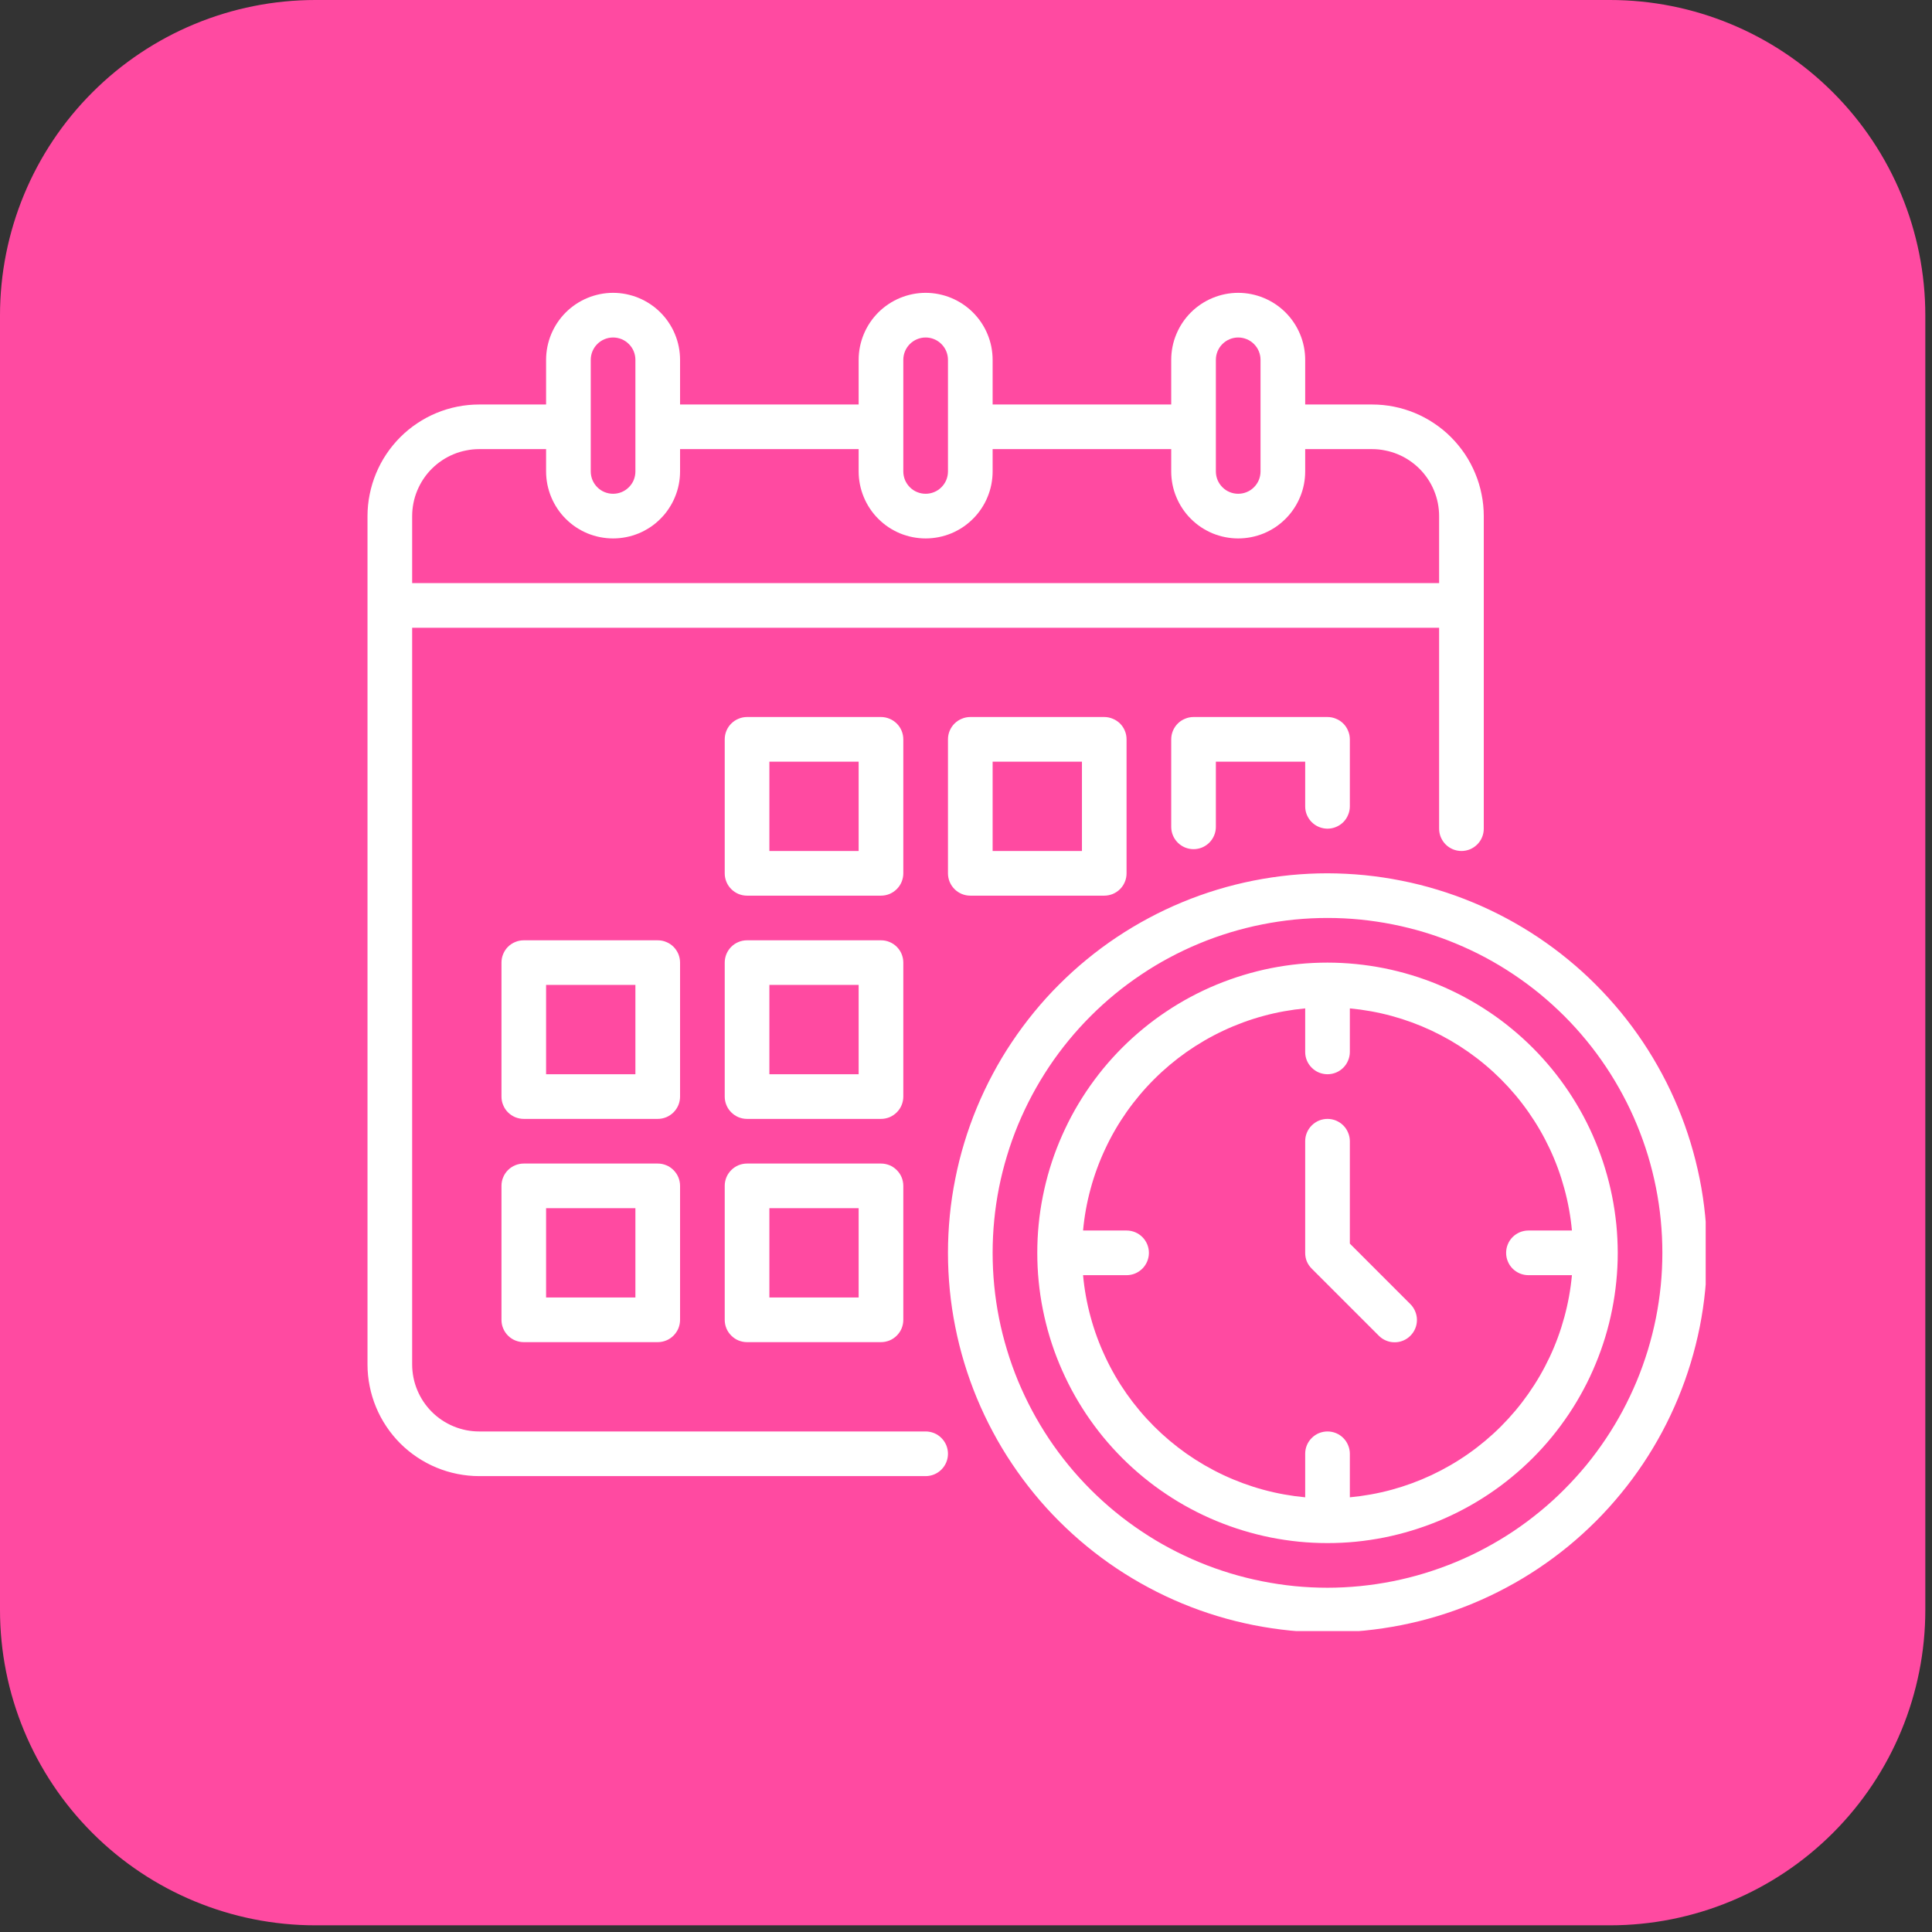
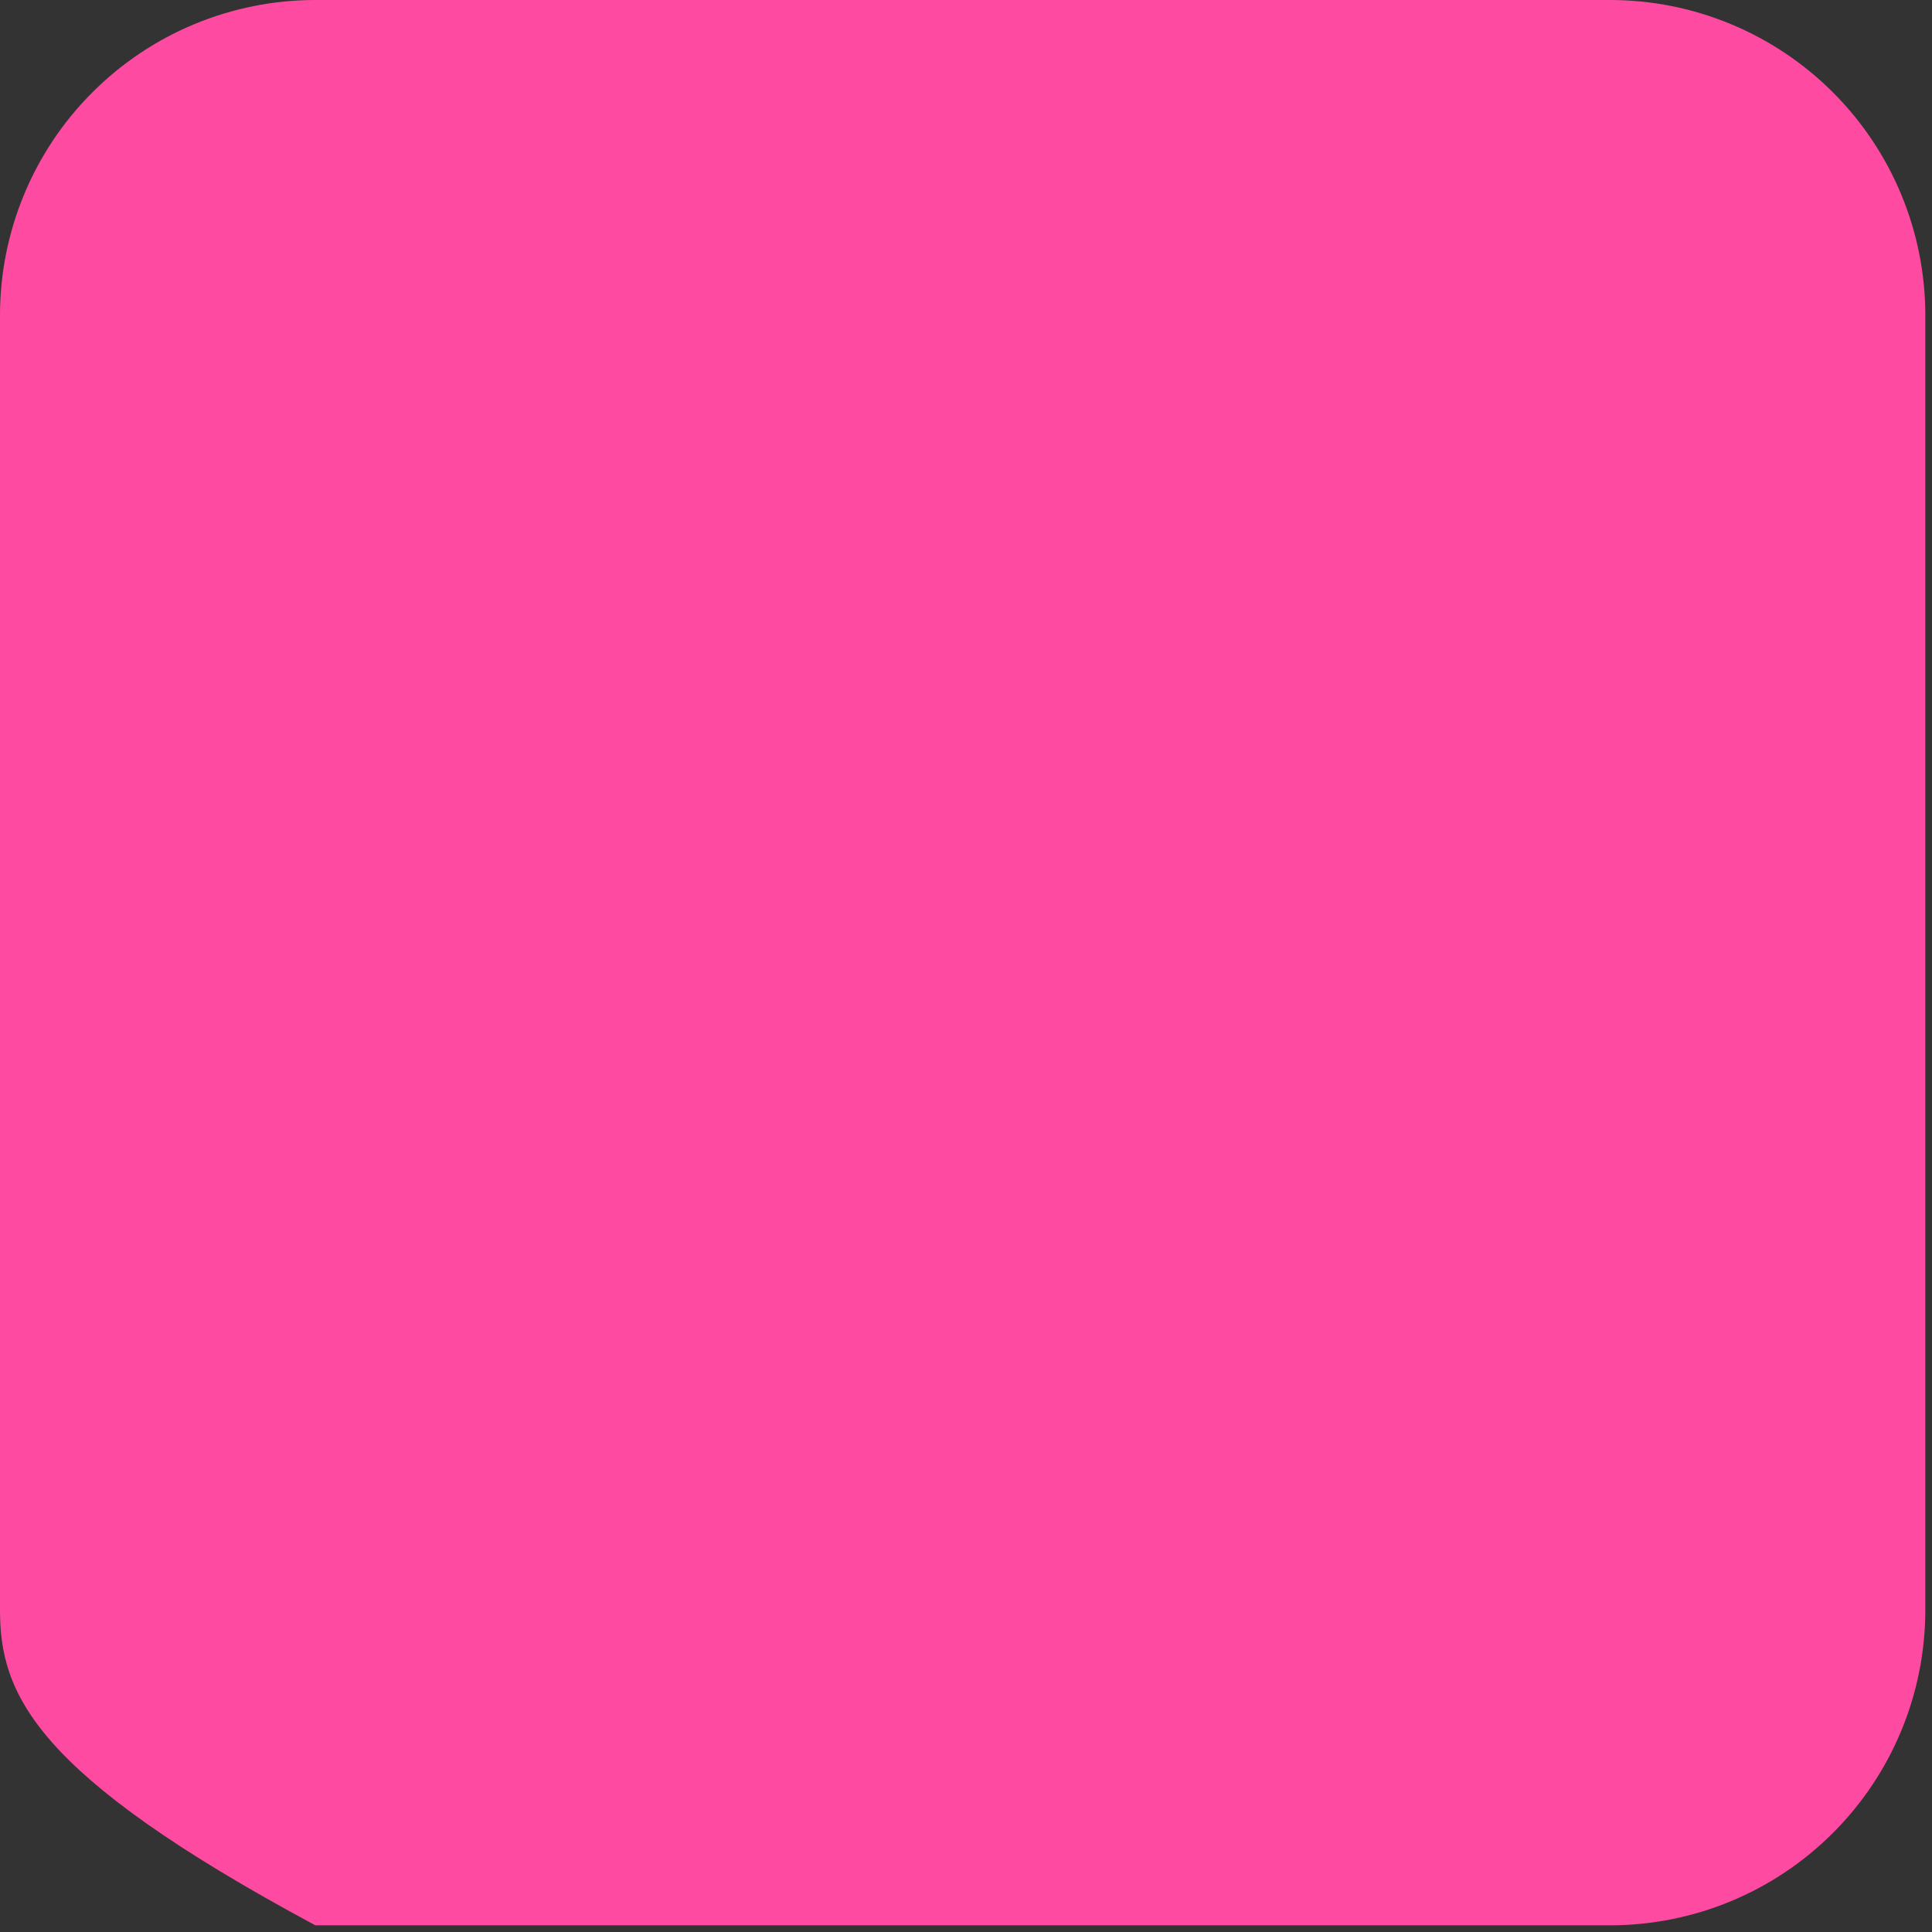
<svg xmlns="http://www.w3.org/2000/svg" width="226" viewBox="0 0 169.5 169.5" height="226" preserveAspectRatio="xMidYMid meet">
  <rect x="0" y="0" width="169.5" height="169.5" fill="#333333" stroke="none" />
  <defs>
    <clipPath id="90e18d7e8d">
      <path d="M 0 0 L 168.914 0 L 168.914 168.914 L 0 168.914 Z M 0 0 " clip-rule="nonzero" />
    </clipPath>
    <clipPath id="e7950ae57e">
-       <path d="M 27.668 0 L 141.246 0 C 148.582 0 155.621 2.914 160.809 8.105 C 166 13.293 168.914 20.332 168.914 27.668 L 168.914 141.246 C 168.914 148.582 166 155.621 160.809 160.809 C 155.621 166 148.582 168.914 141.246 168.914 L 27.668 168.914 C 20.332 168.914 13.293 166 8.105 160.809 C 2.914 155.621 0 148.582 0 141.246 L 0 27.668 C 0 20.332 2.914 13.293 8.105 8.105 C 13.293 2.914 20.332 0 27.668 0 Z M 27.668 0 " clip-rule="nonzero" />
+       <path d="M 27.668 0 L 141.246 0 C 148.582 0 155.621 2.914 160.809 8.105 C 166 13.293 168.914 20.332 168.914 27.668 L 168.914 141.246 C 168.914 148.582 166 155.621 160.809 160.809 C 155.621 166 148.582 168.914 141.246 168.914 L 27.668 168.914 C 2.914 155.621 0 148.582 0 141.246 L 0 27.668 C 0 20.332 2.914 13.293 8.105 8.105 C 13.293 2.914 20.332 0 27.668 0 Z M 27.668 0 " clip-rule="nonzero" />
    </clipPath>
    <clipPath id="71a3708d5f">
      <path d="M 32.242 25.691 L 149.645 25.691 L 149.645 143.098 L 32.242 143.098 Z M 32.242 25.691 " clip-rule="nonzero" />
    </clipPath>
  </defs>
  <g clip-path="url(#90e18d7e8d)">
    <g clip-path="url(#e7950ae57e)">
      <path fill="#ff4aa1" d="M 0 0 L 168.914 0 L 168.914 168.914 L 0 168.914 Z M 0 0 " fill-opacity="1" fill-rule="nonzero" />
    </g>
  </g>
  <g clip-path="url(#71a3708d5f)">
-     <path fill="#ffffff" d="M 79.25 64.867 C 79.25 64.605 79.199 64.355 79.102 64.117 C 79.004 63.875 78.859 63.664 78.676 63.48 C 78.492 63.297 78.281 63.156 78.043 63.059 C 77.801 62.957 77.551 62.906 77.293 62.906 L 65.539 62.906 C 65.281 62.906 65.031 62.957 64.789 63.059 C 64.551 63.156 64.34 63.297 64.156 63.48 C 63.973 63.664 63.828 63.875 63.73 64.117 C 63.633 64.355 63.582 64.605 63.582 64.867 L 63.582 76.617 C 63.582 76.879 63.633 77.129 63.73 77.367 C 63.828 77.609 63.973 77.82 64.156 78.004 C 64.34 78.188 64.551 78.328 64.789 78.43 C 65.031 78.527 65.281 78.578 65.539 78.578 L 77.293 78.578 C 77.551 78.578 77.801 78.527 78.043 78.43 C 78.281 78.328 78.492 78.188 78.676 78.004 C 78.859 77.82 79.004 77.609 79.102 77.367 C 79.199 77.129 79.25 76.879 79.25 76.617 Z M 75.332 74.66 L 67.5 74.66 L 67.5 66.824 L 75.332 66.824 Z M 85.125 62.906 C 84.867 62.906 84.617 62.957 84.379 63.059 C 84.137 63.156 83.926 63.297 83.742 63.48 C 83.559 63.664 83.418 63.875 83.316 64.117 C 83.219 64.355 83.168 64.605 83.168 64.867 L 83.168 76.617 C 83.168 76.879 83.219 77.129 83.316 77.367 C 83.418 77.609 83.559 77.82 83.742 78.004 C 83.926 78.188 84.137 78.328 84.379 78.43 C 84.617 78.527 84.867 78.578 85.125 78.578 L 96.879 78.578 C 97.137 78.578 97.387 78.527 97.629 78.43 C 97.867 78.328 98.082 78.188 98.266 78.004 C 98.449 77.82 98.59 77.609 98.688 77.367 C 98.789 77.129 98.836 76.879 98.836 76.617 L 98.836 64.867 C 98.836 64.605 98.789 64.355 98.688 64.117 C 98.59 63.875 98.449 63.664 98.266 63.48 C 98.082 63.297 97.867 63.156 97.629 63.059 C 97.387 62.957 97.137 62.906 96.879 62.906 Z M 94.922 74.66 L 87.086 74.66 L 87.086 66.824 L 94.922 66.824 Z M 59.664 84.453 C 59.664 84.195 59.613 83.945 59.516 83.703 C 59.414 83.465 59.273 83.25 59.09 83.066 C 58.906 82.883 58.695 82.742 58.453 82.645 C 58.215 82.543 57.965 82.496 57.707 82.496 L 45.953 82.496 C 45.695 82.496 45.445 82.543 45.203 82.645 C 44.965 82.742 44.75 82.883 44.566 83.066 C 44.383 83.25 44.242 83.465 44.145 83.703 C 44.043 83.945 43.996 84.195 43.996 84.453 L 43.996 96.207 C 43.996 96.465 44.043 96.715 44.145 96.953 C 44.242 97.195 44.383 97.406 44.566 97.59 C 44.75 97.773 44.965 97.914 45.203 98.016 C 45.445 98.113 45.695 98.164 45.953 98.164 L 57.707 98.164 C 57.965 98.164 58.215 98.113 58.453 98.016 C 58.695 97.914 58.906 97.773 59.09 97.59 C 59.273 97.406 59.414 97.195 59.516 96.953 C 59.613 96.715 59.664 96.465 59.664 96.207 Z M 55.746 94.246 L 47.91 94.246 L 47.91 86.41 L 55.746 86.41 Z M 79.25 84.453 C 79.25 84.195 79.199 83.945 79.102 83.703 C 79.004 83.465 78.859 83.25 78.676 83.066 C 78.492 82.883 78.281 82.742 78.043 82.645 C 77.801 82.543 77.551 82.496 77.293 82.496 L 65.539 82.496 C 65.281 82.496 65.031 82.543 64.789 82.645 C 64.551 82.742 64.34 82.883 64.156 83.066 C 63.973 83.25 63.828 83.465 63.73 83.703 C 63.633 83.945 63.582 84.195 63.582 84.453 L 63.582 96.207 C 63.582 96.465 63.633 96.715 63.73 96.953 C 63.828 97.195 63.973 97.406 64.156 97.59 C 64.34 97.773 64.551 97.914 64.789 98.016 C 65.031 98.113 65.281 98.164 65.539 98.164 L 77.293 98.164 C 77.551 98.164 77.801 98.113 78.043 98.016 C 78.281 97.914 78.492 97.773 78.676 97.59 C 78.859 97.406 79.004 97.195 79.102 96.953 C 79.199 96.715 79.25 96.465 79.25 96.207 Z M 75.332 94.246 L 67.5 94.246 L 67.5 86.41 L 75.332 86.41 Z M 57.707 102.082 L 45.953 102.082 C 45.695 102.082 45.445 102.133 45.203 102.23 C 44.965 102.328 44.75 102.473 44.566 102.656 C 44.383 102.84 44.242 103.051 44.145 103.289 C 44.043 103.531 43.996 103.781 43.996 104.039 L 43.996 115.793 C 43.996 116.051 44.043 116.301 44.145 116.543 C 44.242 116.781 44.383 116.992 44.566 117.176 C 44.75 117.359 44.965 117.504 45.203 117.602 C 45.445 117.699 45.695 117.75 45.953 117.75 L 57.707 117.75 C 57.965 117.75 58.215 117.699 58.453 117.602 C 58.695 117.504 58.906 117.359 59.09 117.176 C 59.273 116.992 59.414 116.781 59.516 116.543 C 59.613 116.301 59.664 116.051 59.664 115.793 L 59.664 104.039 C 59.664 103.781 59.613 103.531 59.516 103.289 C 59.414 103.051 59.273 102.84 59.09 102.656 C 58.906 102.473 58.695 102.328 58.453 102.23 C 58.215 102.133 57.965 102.082 57.707 102.082 Z M 55.746 113.832 L 47.91 113.832 L 47.91 106 L 55.746 106 Z M 77.293 102.082 L 65.539 102.082 C 65.281 102.082 65.031 102.133 64.789 102.23 C 64.551 102.328 64.34 102.473 64.156 102.656 C 63.973 102.84 63.828 103.051 63.73 103.289 C 63.633 103.531 63.582 103.781 63.582 104.039 L 63.582 115.793 C 63.582 116.051 63.633 116.301 63.73 116.543 C 63.828 116.781 63.973 116.992 64.156 117.176 C 64.34 117.359 64.551 117.504 64.789 117.602 C 65.031 117.699 65.281 117.75 65.539 117.75 L 77.293 117.75 C 77.551 117.75 77.801 117.699 78.043 117.602 C 78.281 117.504 78.492 117.359 78.676 117.176 C 78.859 116.992 79.004 116.781 79.102 116.543 C 79.199 116.301 79.25 116.051 79.25 115.793 L 79.25 104.039 C 79.25 103.781 79.199 103.531 79.102 103.289 C 79.004 103.051 78.859 102.84 78.676 102.656 C 78.492 102.473 78.281 102.328 78.043 102.23 C 77.801 102.133 77.551 102.082 77.293 102.082 Z M 75.332 113.832 L 67.5 113.832 L 67.5 106 L 75.332 106 Z M 116.465 76.617 C 115.375 76.617 114.285 76.672 113.203 76.777 C 112.117 76.887 111.039 77.047 109.969 77.258 C 108.898 77.473 107.844 77.734 106.801 78.051 C 105.758 78.367 104.73 78.734 103.723 79.152 C 102.715 79.57 101.73 80.035 100.77 80.551 C 99.809 81.062 98.875 81.625 97.965 82.23 C 97.059 82.836 96.184 83.484 95.344 84.176 C 94.5 84.867 93.691 85.602 92.922 86.371 C 92.148 87.141 91.418 87.949 90.727 88.793 C 90.035 89.637 89.387 90.512 88.781 91.418 C 88.172 92.324 87.613 93.258 87.102 94.219 C 86.586 95.18 86.121 96.168 85.703 97.172 C 85.285 98.18 84.918 99.207 84.602 100.25 C 84.285 101.293 84.02 102.352 83.809 103.422 C 83.594 104.488 83.434 105.566 83.328 106.652 C 83.223 107.738 83.168 108.824 83.168 109.914 C 83.168 111.008 83.223 112.094 83.328 113.18 C 83.434 114.266 83.594 115.344 83.809 116.41 C 84.02 117.48 84.285 118.539 84.602 119.582 C 84.918 120.625 85.285 121.652 85.703 122.66 C 86.121 123.664 86.586 124.652 87.102 125.613 C 87.613 126.574 88.172 127.508 88.781 128.414 C 89.387 129.32 90.035 130.195 90.727 131.039 C 91.418 131.883 92.148 132.691 92.922 133.461 C 93.691 134.23 94.5 134.965 95.344 135.656 C 96.184 136.348 97.059 136.996 97.965 137.602 C 98.875 138.207 99.809 138.77 100.77 139.281 C 101.73 139.797 102.715 140.262 103.723 140.68 C 104.73 141.098 105.758 141.465 106.801 141.781 C 107.844 142.098 108.898 142.359 109.969 142.574 C 111.039 142.785 112.117 142.945 113.203 143.055 C 114.285 143.16 115.375 143.215 116.465 143.215 C 117.555 143.215 118.645 143.16 119.73 143.055 C 120.816 142.945 121.891 142.785 122.961 142.574 C 124.031 142.359 125.086 142.098 126.133 141.781 C 127.176 141.465 128.199 141.098 129.207 140.68 C 130.215 140.262 131.199 139.797 132.16 139.281 C 133.125 138.77 134.059 138.207 134.965 137.602 C 135.871 136.996 136.746 136.348 137.59 135.656 C 138.434 134.965 139.238 134.23 140.012 133.461 C 140.781 132.691 141.512 131.883 142.203 131.039 C 142.898 130.195 143.547 129.32 144.152 128.414 C 144.758 127.508 145.316 126.574 145.832 125.613 C 146.344 124.652 146.812 123.664 147.227 122.66 C 147.645 121.652 148.012 120.625 148.328 119.582 C 148.645 118.539 148.91 117.48 149.125 116.41 C 149.336 115.344 149.496 114.266 149.602 113.18 C 149.711 112.094 149.762 111.008 149.762 109.914 C 149.762 108.824 149.707 107.738 149.598 106.652 C 149.492 105.57 149.332 104.492 149.117 103.422 C 148.902 102.352 148.637 101.297 148.32 100.254 C 148.004 99.211 147.637 98.188 147.219 97.18 C 146.801 96.172 146.336 95.188 145.82 94.227 C 145.305 93.266 144.746 92.332 144.141 91.426 C 143.535 90.52 142.887 89.645 142.195 88.801 C 141.5 87.961 140.77 87.152 140 86.383 C 139.23 85.609 138.422 84.879 137.578 84.188 C 136.738 83.496 135.863 82.848 134.957 82.242 C 134.051 81.637 133.117 81.074 132.156 80.562 C 131.191 80.047 130.211 79.582 129.203 79.164 C 128.195 78.746 127.172 78.379 126.129 78.062 C 125.086 77.742 124.027 77.477 122.957 77.266 C 121.891 77.051 120.812 76.891 119.727 76.781 C 118.645 76.676 117.555 76.621 116.465 76.617 Z M 116.465 139.297 C 115.504 139.297 114.543 139.25 113.586 139.156 C 112.629 139.059 111.676 138.918 110.734 138.73 C 109.789 138.543 108.859 138.309 107.938 138.031 C 107.016 137.75 106.109 137.43 105.223 137.059 C 104.332 136.691 103.465 136.281 102.617 135.828 C 101.766 135.375 100.941 134.879 100.145 134.344 C 99.344 133.809 98.57 133.238 97.828 132.629 C 97.082 132.016 96.371 131.371 95.691 130.691 C 95.012 130.012 94.363 129.297 93.754 128.555 C 93.145 127.812 92.57 127.039 92.035 126.238 C 91.504 125.438 91.008 124.613 90.555 123.766 C 90.102 122.918 89.691 122.047 89.32 121.16 C 88.953 120.27 88.629 119.367 88.352 118.445 C 88.07 117.523 87.836 116.59 87.648 115.648 C 87.461 114.703 87.32 113.754 87.227 112.797 C 87.133 111.84 87.086 110.879 87.086 109.914 C 87.086 108.953 87.133 107.992 87.227 107.035 C 87.32 106.078 87.461 105.129 87.648 104.184 C 87.836 103.242 88.07 102.309 88.352 101.387 C 88.629 100.465 88.953 99.562 89.32 98.672 C 89.691 97.785 90.102 96.914 90.555 96.066 C 91.008 95.219 91.504 94.395 92.035 93.594 C 92.57 92.793 93.145 92.02 93.754 91.277 C 94.363 90.535 95.012 89.82 95.691 89.141 C 96.371 88.461 97.082 87.816 97.828 87.203 C 98.57 86.594 99.344 86.023 100.145 85.488 C 100.941 84.953 101.766 84.457 102.617 84.004 C 103.465 83.551 104.332 83.141 105.223 82.773 C 106.109 82.402 107.016 82.082 107.938 81.801 C 108.859 81.523 109.789 81.289 110.734 81.102 C 111.676 80.914 112.629 80.773 113.586 80.676 C 114.543 80.582 115.504 80.535 116.465 80.535 C 117.43 80.535 118.387 80.582 119.344 80.676 C 120.305 80.773 121.254 80.914 122.199 81.102 C 123.141 81.289 124.074 81.523 124.996 81.801 C 125.914 82.082 126.82 82.402 127.707 82.773 C 128.598 83.141 129.465 83.551 130.316 84.004 C 131.164 84.457 131.988 84.953 132.789 85.488 C 133.59 86.023 134.359 86.594 135.105 87.203 C 135.848 87.816 136.559 88.461 137.242 89.141 C 137.922 89.82 138.566 90.535 139.176 91.277 C 139.789 92.02 140.359 92.793 140.895 93.594 C 141.43 94.395 141.922 95.219 142.375 96.066 C 142.832 96.914 143.242 97.785 143.609 98.672 C 143.977 99.562 144.301 100.465 144.582 101.387 C 144.859 102.309 145.094 103.242 145.281 104.184 C 145.469 105.129 145.609 106.078 145.703 107.035 C 145.797 107.992 145.844 108.953 145.844 109.914 C 145.844 110.879 145.797 111.836 145.703 112.793 C 145.605 113.754 145.465 114.703 145.277 115.645 C 145.086 116.59 144.852 117.52 144.574 118.441 C 144.293 119.359 143.969 120.266 143.602 121.152 C 143.23 122.043 142.82 122.91 142.367 123.758 C 141.914 124.605 141.418 125.43 140.883 126.23 C 140.348 127.031 139.777 127.801 139.168 128.547 C 138.555 129.289 137.91 130 137.23 130.68 C 136.551 131.363 135.84 132.008 135.094 132.617 C 134.352 133.227 133.582 133.801 132.781 134.336 C 131.98 134.871 131.156 135.363 130.309 135.816 C 129.461 136.27 128.594 136.684 127.703 137.051 C 126.816 137.418 125.91 137.742 124.992 138.023 C 124.07 138.305 123.137 138.539 122.195 138.727 C 121.25 138.914 120.301 139.055 119.344 139.152 C 118.387 139.246 117.426 139.297 116.465 139.297 Z M 81.211 125.586 L 42.035 125.586 C 41.648 125.586 41.27 125.547 40.891 125.473 C 40.512 125.395 40.145 125.285 39.789 125.137 C 39.434 124.988 39.094 124.809 38.773 124.594 C 38.453 124.379 38.156 124.137 37.883 123.863 C 37.609 123.59 37.367 123.293 37.152 122.973 C 36.938 122.652 36.758 122.312 36.609 121.957 C 36.461 121.602 36.348 121.234 36.273 120.855 C 36.199 120.477 36.16 120.094 36.16 119.711 L 36.16 55.074 L 126.258 55.074 L 126.258 72.703 C 126.258 72.961 126.309 73.211 126.406 73.449 C 126.508 73.691 126.648 73.902 126.832 74.086 C 127.016 74.27 127.227 74.41 127.469 74.512 C 127.707 74.609 127.957 74.66 128.219 74.66 C 128.477 74.66 128.727 74.609 128.969 74.512 C 129.207 74.41 129.418 74.27 129.602 74.086 C 129.785 73.902 129.93 73.691 130.027 73.449 C 130.125 73.211 130.176 72.961 130.176 72.703 L 130.176 45.281 C 130.176 44.637 130.113 44 129.984 43.371 C 129.859 42.738 129.676 42.129 129.426 41.535 C 129.18 40.941 128.879 40.375 128.523 39.84 C 128.164 39.309 127.758 38.812 127.305 38.359 C 126.852 37.902 126.355 37.496 125.82 37.141 C 125.285 36.781 124.723 36.48 124.129 36.234 C 123.535 35.988 122.922 35.801 122.293 35.676 C 121.664 35.551 121.027 35.488 120.383 35.488 L 114.508 35.488 L 114.508 31.57 C 114.508 31.184 114.469 30.801 114.395 30.422 C 114.32 30.043 114.207 29.676 114.059 29.32 C 113.91 28.965 113.73 28.625 113.516 28.305 C 113.301 27.984 113.059 27.688 112.785 27.414 C 112.512 27.141 112.215 26.898 111.895 26.684 C 111.574 26.469 111.234 26.289 110.879 26.141 C 110.523 25.992 110.156 25.883 109.777 25.805 C 109.398 25.73 109.016 25.691 108.629 25.691 C 108.246 25.691 107.863 25.73 107.484 25.805 C 107.105 25.883 106.738 25.992 106.383 26.141 C 106.027 26.289 105.688 26.469 105.367 26.684 C 105.047 26.898 104.75 27.141 104.477 27.414 C 104.203 27.688 103.961 27.984 103.746 28.305 C 103.531 28.625 103.352 28.965 103.203 29.32 C 103.055 29.676 102.941 30.043 102.867 30.422 C 102.793 30.801 102.754 31.184 102.754 31.57 L 102.754 35.488 L 87.086 35.488 L 87.086 31.57 C 87.086 31.184 87.047 30.801 86.973 30.422 C 86.898 30.043 86.785 29.676 86.637 29.32 C 86.492 28.965 86.309 28.625 86.094 28.305 C 85.879 27.984 85.637 27.688 85.363 27.414 C 85.09 27.141 84.793 26.898 84.473 26.684 C 84.152 26.469 83.816 26.289 83.457 26.141 C 83.102 25.992 82.734 25.883 82.355 25.805 C 81.977 25.73 81.594 25.691 81.211 25.691 C 80.824 25.691 80.441 25.73 80.062 25.805 C 79.684 25.883 79.316 25.992 78.961 26.141 C 78.605 26.289 78.266 26.469 77.945 26.684 C 77.625 26.898 77.328 27.141 77.055 27.414 C 76.781 27.688 76.539 27.984 76.324 28.305 C 76.109 28.625 75.93 28.965 75.781 29.32 C 75.633 29.676 75.523 30.043 75.445 30.422 C 75.371 30.801 75.332 31.184 75.332 31.57 L 75.332 35.488 L 59.664 35.488 L 59.664 31.57 C 59.664 31.184 59.625 30.801 59.551 30.422 C 59.477 30.043 59.363 29.676 59.215 29.32 C 59.07 28.965 58.887 28.625 58.672 28.305 C 58.461 27.984 58.215 27.688 57.941 27.414 C 57.672 27.141 57.375 26.898 57.051 26.684 C 56.73 26.469 56.395 26.289 56.035 26.141 C 55.68 25.992 55.312 25.883 54.934 25.805 C 54.555 25.73 54.172 25.691 53.789 25.691 C 53.402 25.691 53.02 25.73 52.641 25.805 C 52.262 25.883 51.895 25.992 51.539 26.141 C 51.184 26.289 50.844 26.469 50.523 26.684 C 50.203 26.898 49.906 27.141 49.633 27.414 C 49.359 27.688 49.117 27.984 48.902 28.305 C 48.688 28.625 48.508 28.965 48.359 29.32 C 48.211 29.676 48.102 30.043 48.023 30.422 C 47.949 30.801 47.91 31.184 47.91 31.57 L 47.91 35.488 L 42.035 35.488 C 41.395 35.488 40.758 35.551 40.125 35.676 C 39.496 35.801 38.883 35.988 38.289 36.234 C 37.695 36.48 37.133 36.781 36.598 37.141 C 36.062 37.496 35.57 37.902 35.113 38.359 C 34.66 38.812 34.254 39.309 33.898 39.84 C 33.539 40.375 33.238 40.941 32.992 41.535 C 32.746 42.129 32.559 42.738 32.434 43.371 C 32.305 44 32.242 44.637 32.242 45.281 L 32.242 119.711 C 32.242 120.352 32.305 120.988 32.434 121.621 C 32.559 122.25 32.746 122.863 32.992 123.457 C 33.238 124.051 33.539 124.613 33.898 125.148 C 34.254 125.684 34.66 126.176 35.113 126.633 C 35.57 127.086 36.062 127.492 36.598 127.848 C 37.133 128.207 37.695 128.508 38.289 128.754 C 38.883 129 39.496 129.188 40.125 129.312 C 40.758 129.438 41.395 129.504 42.035 129.504 L 81.211 129.504 C 81.469 129.504 81.719 129.453 81.957 129.355 C 82.199 129.254 82.41 129.113 82.594 128.93 C 82.777 128.746 82.918 128.535 83.02 128.293 C 83.117 128.055 83.168 127.805 83.168 127.543 C 83.168 127.285 83.117 127.035 83.02 126.793 C 82.918 126.555 82.777 126.344 82.594 126.16 C 82.41 125.977 82.199 125.832 81.957 125.734 C 81.719 125.637 81.469 125.586 81.211 125.586 Z M 106.672 31.57 C 106.672 31.309 106.723 31.059 106.82 30.82 C 106.922 30.578 107.062 30.367 107.246 30.184 C 107.43 30 107.641 29.859 107.883 29.758 C 108.121 29.66 108.371 29.609 108.629 29.609 C 108.891 29.609 109.141 29.66 109.379 29.758 C 109.621 29.859 109.832 30 110.016 30.184 C 110.199 30.367 110.34 30.578 110.441 30.82 C 110.539 31.059 110.59 31.309 110.59 31.57 L 110.59 41.363 C 110.59 41.621 110.539 41.871 110.441 42.113 C 110.34 42.352 110.199 42.562 110.016 42.746 C 109.832 42.93 109.621 43.074 109.379 43.172 C 109.141 43.27 108.891 43.32 108.629 43.32 C 108.371 43.32 108.121 43.27 107.883 43.172 C 107.641 43.074 107.43 42.93 107.246 42.746 C 107.062 42.562 106.922 42.352 106.82 42.113 C 106.723 41.871 106.672 41.621 106.672 41.363 Z M 79.25 31.57 C 79.25 31.309 79.301 31.059 79.398 30.82 C 79.5 30.578 79.641 30.367 79.824 30.184 C 80.008 30 80.219 29.859 80.461 29.758 C 80.699 29.66 80.949 29.609 81.211 29.609 C 81.469 29.609 81.719 29.66 81.957 29.758 C 82.199 29.859 82.41 30 82.594 30.184 C 82.777 30.367 82.918 30.578 83.02 30.82 C 83.117 31.059 83.168 31.309 83.168 31.57 L 83.168 41.363 C 83.168 41.621 83.117 41.871 83.02 42.113 C 82.918 42.352 82.777 42.562 82.594 42.746 C 82.41 42.93 82.199 43.074 81.957 43.172 C 81.719 43.27 81.469 43.32 81.211 43.32 C 80.949 43.32 80.699 43.27 80.461 43.172 C 80.219 43.074 80.008 42.93 79.824 42.746 C 79.641 42.562 79.5 42.352 79.398 42.113 C 79.301 41.871 79.25 41.621 79.25 41.363 Z M 51.828 31.57 C 51.828 31.309 51.879 31.059 51.977 30.82 C 52.078 30.578 52.219 30.367 52.402 30.184 C 52.586 30 52.797 29.859 53.039 29.758 C 53.277 29.66 53.527 29.609 53.789 29.609 C 54.047 29.609 54.297 29.66 54.539 29.758 C 54.777 29.859 54.988 30 55.172 30.184 C 55.355 30.367 55.5 30.578 55.598 30.82 C 55.695 31.059 55.746 31.309 55.746 31.57 L 55.746 41.363 C 55.746 41.621 55.695 41.871 55.598 42.113 C 55.5 42.352 55.355 42.562 55.172 42.746 C 54.988 42.93 54.777 43.074 54.539 43.172 C 54.297 43.27 54.047 43.32 53.789 43.32 C 53.527 43.32 53.277 43.27 53.039 43.172 C 52.797 43.074 52.586 42.93 52.402 42.746 C 52.219 42.562 52.078 42.352 51.977 42.113 C 51.879 41.871 51.828 41.621 51.828 41.363 Z M 42.035 39.402 L 47.91 39.402 L 47.91 41.363 C 47.91 41.75 47.949 42.129 48.023 42.508 C 48.102 42.887 48.211 43.254 48.359 43.609 C 48.508 43.969 48.688 44.305 48.902 44.625 C 49.117 44.949 49.359 45.246 49.633 45.516 C 49.906 45.789 50.203 46.035 50.523 46.25 C 50.844 46.461 51.184 46.645 51.539 46.793 C 51.895 46.938 52.262 47.051 52.641 47.125 C 53.02 47.199 53.402 47.238 53.789 47.238 C 54.172 47.238 54.555 47.199 54.934 47.125 C 55.312 47.051 55.68 46.938 56.035 46.793 C 56.395 46.645 56.73 46.461 57.051 46.25 C 57.375 46.035 57.672 45.789 57.941 45.516 C 58.215 45.246 58.461 44.949 58.672 44.625 C 58.887 44.305 59.07 43.969 59.215 43.609 C 59.363 43.254 59.477 42.887 59.551 42.508 C 59.625 42.129 59.664 41.75 59.664 41.363 L 59.664 39.402 L 75.332 39.402 L 75.332 41.363 C 75.332 41.75 75.371 42.129 75.445 42.508 C 75.523 42.887 75.633 43.254 75.781 43.609 C 75.93 43.969 76.109 44.305 76.324 44.625 C 76.539 44.949 76.781 45.246 77.055 45.516 C 77.328 45.789 77.625 46.035 77.945 46.25 C 78.266 46.461 78.605 46.645 78.961 46.793 C 79.316 46.938 79.684 47.051 80.062 47.125 C 80.441 47.199 80.824 47.238 81.211 47.238 C 81.594 47.238 81.977 47.199 82.355 47.125 C 82.734 47.051 83.102 46.938 83.457 46.793 C 83.816 46.645 84.152 46.461 84.473 46.25 C 84.793 46.035 85.09 45.789 85.363 45.516 C 85.637 45.246 85.879 44.949 86.094 44.625 C 86.309 44.305 86.492 43.969 86.637 43.609 C 86.785 43.254 86.898 42.887 86.973 42.508 C 87.047 42.129 87.086 41.75 87.086 41.363 L 87.086 39.402 L 102.754 39.402 L 102.754 41.363 C 102.754 41.75 102.793 42.129 102.867 42.508 C 102.941 42.887 103.055 43.254 103.203 43.609 C 103.352 43.969 103.531 44.305 103.746 44.625 C 103.961 44.949 104.203 45.246 104.477 45.516 C 104.75 45.789 105.047 46.035 105.367 46.25 C 105.688 46.461 106.027 46.645 106.383 46.793 C 106.738 46.938 107.105 47.051 107.484 47.125 C 107.863 47.199 108.246 47.238 108.629 47.238 C 109.016 47.238 109.398 47.199 109.777 47.125 C 110.156 47.051 110.523 46.938 110.879 46.793 C 111.234 46.645 111.574 46.461 111.895 46.25 C 112.215 46.035 112.512 45.789 112.785 45.516 C 113.059 45.246 113.301 44.949 113.516 44.625 C 113.73 44.305 113.91 43.969 114.059 43.609 C 114.207 43.254 114.32 42.887 114.395 42.508 C 114.469 42.129 114.508 41.75 114.508 41.363 L 114.508 39.402 L 120.383 39.402 C 120.77 39.402 121.152 39.441 121.527 39.52 C 121.906 39.594 122.273 39.703 122.629 39.852 C 122.988 40 123.324 40.18 123.645 40.395 C 123.965 40.609 124.262 40.855 124.535 41.125 C 124.809 41.398 125.051 41.695 125.266 42.016 C 125.48 42.336 125.664 42.676 125.809 43.031 C 125.957 43.387 126.07 43.754 126.145 44.133 C 126.219 44.512 126.258 44.895 126.258 45.281 L 126.258 51.156 L 36.16 51.156 L 36.16 45.281 C 36.16 44.895 36.199 44.512 36.273 44.133 C 36.348 43.754 36.461 43.387 36.609 43.031 C 36.758 42.676 36.938 42.336 37.152 42.016 C 37.367 41.695 37.609 41.398 37.883 41.125 C 38.156 40.855 38.453 40.609 38.773 40.395 C 39.094 40.18 39.434 40 39.789 39.852 C 40.145 39.703 40.512 39.594 40.891 39.52 C 41.27 39.441 41.648 39.402 42.035 39.402 Z M 114.508 70.742 L 114.508 66.824 L 106.672 66.824 L 106.672 72.543 C 106.672 72.801 106.621 73.051 106.523 73.289 C 106.422 73.531 106.281 73.742 106.098 73.926 C 105.914 74.109 105.703 74.25 105.465 74.352 C 105.223 74.449 104.973 74.5 104.715 74.5 C 104.453 74.5 104.203 74.449 103.965 74.352 C 103.723 74.25 103.512 74.109 103.328 73.926 C 103.145 73.742 103.004 73.531 102.902 73.289 C 102.805 73.051 102.754 72.801 102.754 72.543 L 102.754 64.867 C 102.754 64.605 102.805 64.355 102.902 64.117 C 103.004 63.875 103.145 63.664 103.328 63.48 C 103.512 63.297 103.723 63.156 103.965 63.059 C 104.203 62.957 104.453 62.906 104.715 62.906 L 116.465 62.906 C 116.727 62.906 116.977 62.957 117.215 63.059 C 117.457 63.156 117.668 63.297 117.852 63.48 C 118.035 63.664 118.176 63.875 118.273 64.117 C 118.375 64.355 118.426 64.605 118.426 64.867 L 118.426 70.742 C 118.426 71.004 118.375 71.254 118.273 71.492 C 118.176 71.73 118.035 71.945 117.852 72.129 C 117.668 72.312 117.453 72.453 117.215 72.551 C 116.977 72.652 116.727 72.699 116.465 72.703 C 116.207 72.699 115.957 72.652 115.715 72.551 C 115.477 72.453 115.266 72.312 115.082 72.129 C 114.898 71.945 114.754 71.73 114.656 71.492 C 114.555 71.254 114.508 71.004 114.508 70.742 Z M 116.465 84.453 C 115.633 84.453 114.801 84.492 113.969 84.574 C 113.141 84.656 112.316 84.781 111.496 84.941 C 110.68 85.105 109.871 85.309 109.074 85.551 C 108.277 85.793 107.492 86.074 106.723 86.391 C 105.949 86.711 105.199 87.066 104.461 87.461 C 103.727 87.852 103.012 88.281 102.32 88.746 C 101.625 89.207 100.957 89.703 100.312 90.234 C 99.668 90.762 99.051 91.32 98.461 91.91 C 97.871 92.5 97.312 93.117 96.781 93.762 C 96.254 94.406 95.758 95.078 95.293 95.77 C 94.832 96.465 94.402 97.176 94.008 97.914 C 93.617 98.648 93.262 99.402 92.941 100.172 C 92.621 100.941 92.34 101.727 92.098 102.523 C 91.855 103.324 91.656 104.129 91.492 104.949 C 91.328 105.766 91.207 106.59 91.125 107.422 C 91.043 108.25 91.004 109.082 91.004 109.914 C 91.004 110.75 91.043 111.582 91.125 112.41 C 91.207 113.242 91.328 114.066 91.492 114.883 C 91.656 115.703 91.855 116.508 92.098 117.309 C 92.34 118.105 92.621 118.891 92.941 119.66 C 93.262 120.43 93.617 121.184 94.008 121.918 C 94.402 122.656 94.832 123.367 95.293 124.062 C 95.758 124.754 96.254 125.426 96.781 126.07 C 97.312 126.715 97.871 127.332 98.461 127.922 C 99.051 128.512 99.668 129.07 100.312 129.598 C 100.957 130.129 101.625 130.625 102.32 131.086 C 103.012 131.551 103.727 131.98 104.461 132.371 C 105.199 132.766 105.949 133.121 106.723 133.441 C 107.492 133.758 108.277 134.039 109.074 134.281 C 109.871 134.523 110.68 134.727 111.496 134.891 C 112.316 135.051 113.141 135.176 113.969 135.258 C 114.801 135.34 115.633 135.379 116.465 135.379 C 117.301 135.379 118.133 135.34 118.961 135.258 C 119.793 135.176 120.613 135.051 121.434 134.891 C 122.25 134.727 123.059 134.523 123.855 134.281 C 124.656 134.039 125.438 133.758 126.211 133.441 C 126.98 133.121 127.734 132.766 128.469 132.371 C 129.203 131.98 129.918 131.551 130.613 131.086 C 131.305 130.625 131.973 130.129 132.617 129.598 C 133.262 129.07 133.879 128.512 134.469 127.922 C 135.059 127.332 135.621 126.715 136.148 126.07 C 136.676 125.426 137.172 124.754 137.637 124.062 C 138.102 123.367 138.527 122.656 138.922 121.918 C 139.316 121.184 139.672 120.43 139.988 119.66 C 140.309 118.891 140.59 118.105 140.832 117.309 C 141.074 116.508 141.277 115.703 141.438 114.883 C 141.602 114.066 141.723 113.242 141.805 112.41 C 141.887 111.582 141.93 110.75 141.93 109.914 C 141.926 109.082 141.887 108.25 141.805 107.422 C 141.719 106.59 141.598 105.77 141.434 104.949 C 141.27 104.133 141.066 103.324 140.824 102.527 C 140.582 101.73 140.301 100.945 139.98 100.176 C 139.664 99.406 139.305 98.652 138.914 97.918 C 138.52 97.184 138.09 96.469 137.629 95.777 C 137.164 95.082 136.668 94.414 136.141 93.77 C 135.609 93.125 135.051 92.508 134.461 91.918 C 133.871 91.328 133.254 90.77 132.609 90.242 C 131.969 89.711 131.297 89.215 130.605 88.754 C 129.91 88.289 129.199 87.863 128.465 87.469 C 127.727 87.074 126.977 86.719 126.207 86.398 C 125.434 86.078 124.652 85.797 123.855 85.555 C 123.055 85.312 122.25 85.109 121.43 84.945 C 120.613 84.785 119.789 84.66 118.961 84.578 C 118.129 84.496 117.301 84.453 116.465 84.453 Z M 118.426 131.363 L 118.426 127.543 C 118.426 127.285 118.375 127.035 118.273 126.793 C 118.176 126.555 118.035 126.344 117.852 126.16 C 117.668 125.977 117.453 125.832 117.215 125.734 C 116.977 125.637 116.727 125.586 116.465 125.586 C 116.207 125.586 115.957 125.637 115.715 125.734 C 115.477 125.832 115.266 125.977 115.082 126.16 C 114.898 126.344 114.754 126.555 114.656 126.793 C 114.555 127.035 114.508 127.285 114.508 127.543 L 114.508 131.363 C 113.262 131.246 112.039 131.027 110.836 130.699 C 109.629 130.371 108.461 129.941 107.332 129.41 C 106.199 128.879 105.125 128.254 104.102 127.539 C 103.082 126.82 102.129 126.02 101.246 125.137 C 100.363 124.254 99.562 123.301 98.844 122.281 C 98.125 121.258 97.5 120.18 96.973 119.051 C 96.441 117.922 96.012 116.754 95.684 115.547 C 95.355 114.344 95.133 113.117 95.02 111.875 L 98.836 111.875 C 99.098 111.875 99.348 111.824 99.586 111.727 C 99.828 111.625 100.039 111.484 100.223 111.301 C 100.406 111.117 100.547 110.906 100.648 110.664 C 100.746 110.426 100.797 110.176 100.797 109.914 C 100.797 109.656 100.746 109.406 100.648 109.168 C 100.547 108.926 100.406 108.715 100.223 108.531 C 100.039 108.348 99.828 108.207 99.586 108.105 C 99.348 108.008 99.098 107.957 98.836 107.957 L 95.02 107.957 C 95.133 106.715 95.355 105.488 95.684 104.285 C 96.012 103.078 96.441 101.91 96.973 100.781 C 97.5 99.652 98.125 98.574 98.844 97.551 C 99.562 96.531 100.363 95.578 101.246 94.695 C 102.129 93.812 103.082 93.012 104.102 92.293 C 105.125 91.578 106.199 90.953 107.332 90.422 C 108.461 89.891 109.629 89.461 110.836 89.133 C 112.039 88.805 113.262 88.586 114.508 88.469 L 114.508 92.289 C 114.508 92.547 114.555 92.797 114.656 93.039 C 114.754 93.277 114.898 93.488 115.082 93.672 C 115.266 93.855 115.477 94 115.715 94.098 C 115.957 94.195 116.207 94.246 116.465 94.246 C 116.727 94.246 116.977 94.195 117.215 94.098 C 117.453 94 117.668 93.855 117.852 93.672 C 118.035 93.488 118.176 93.277 118.273 93.039 C 118.375 92.797 118.426 92.547 118.426 92.289 L 118.426 88.469 C 119.668 88.586 120.891 88.805 122.098 89.133 C 123.301 89.461 124.469 89.891 125.602 90.422 C 126.73 90.953 127.809 91.578 128.828 92.293 C 129.852 93.012 130.805 93.812 131.688 94.695 C 132.57 95.578 133.371 96.531 134.086 97.551 C 134.805 98.574 135.43 99.652 135.961 100.781 C 136.492 101.91 136.918 103.078 137.246 104.285 C 137.574 105.488 137.797 106.715 137.91 107.957 L 134.094 107.957 C 133.832 107.957 133.586 108.008 133.344 108.105 C 133.105 108.207 132.891 108.348 132.707 108.531 C 132.523 108.715 132.383 108.926 132.285 109.168 C 132.184 109.406 132.137 109.656 132.137 109.914 C 132.137 110.176 132.184 110.426 132.285 110.664 C 132.383 110.906 132.523 111.117 132.707 111.301 C 132.891 111.484 133.105 111.625 133.344 111.727 C 133.586 111.824 133.832 111.875 134.094 111.875 L 137.91 111.875 C 137.797 113.117 137.574 114.344 137.246 115.547 C 136.918 116.754 136.492 117.922 135.961 119.051 C 135.43 120.18 134.805 121.258 134.086 122.281 C 133.371 123.301 132.57 124.254 131.688 125.137 C 130.805 126.02 129.852 126.82 128.828 127.539 C 127.809 128.254 126.73 128.879 125.602 129.41 C 124.469 129.941 123.301 130.371 122.098 130.699 C 120.891 131.027 119.668 131.246 118.426 131.363 Z M 123.727 114.406 C 123.914 114.59 124.055 114.801 124.156 115.043 C 124.258 115.285 124.312 115.535 124.312 115.797 C 124.312 116.059 124.266 116.309 124.164 116.551 C 124.066 116.793 123.922 117.004 123.738 117.188 C 123.555 117.375 123.34 117.516 123.098 117.617 C 122.859 117.715 122.605 117.766 122.344 117.762 C 122.082 117.762 121.832 117.711 121.594 117.609 C 121.352 117.508 121.141 117.363 120.957 117.176 L 115.082 111.301 C 114.699 110.918 114.508 110.457 114.508 109.914 L 114.508 100.121 C 114.508 99.863 114.555 99.613 114.656 99.375 C 114.754 99.133 114.898 98.922 115.082 98.738 C 115.266 98.555 115.477 98.414 115.715 98.312 C 115.957 98.215 116.207 98.164 116.465 98.164 C 116.727 98.164 116.977 98.215 117.215 98.312 C 117.453 98.414 117.668 98.555 117.852 98.738 C 118.035 98.922 118.176 99.133 118.273 99.375 C 118.375 99.613 118.426 99.863 118.426 100.121 L 118.426 109.105 Z M 123.727 114.406 " fill-opacity="1" fill-rule="nonzero" />
-   </g>
+     </g>
</svg>